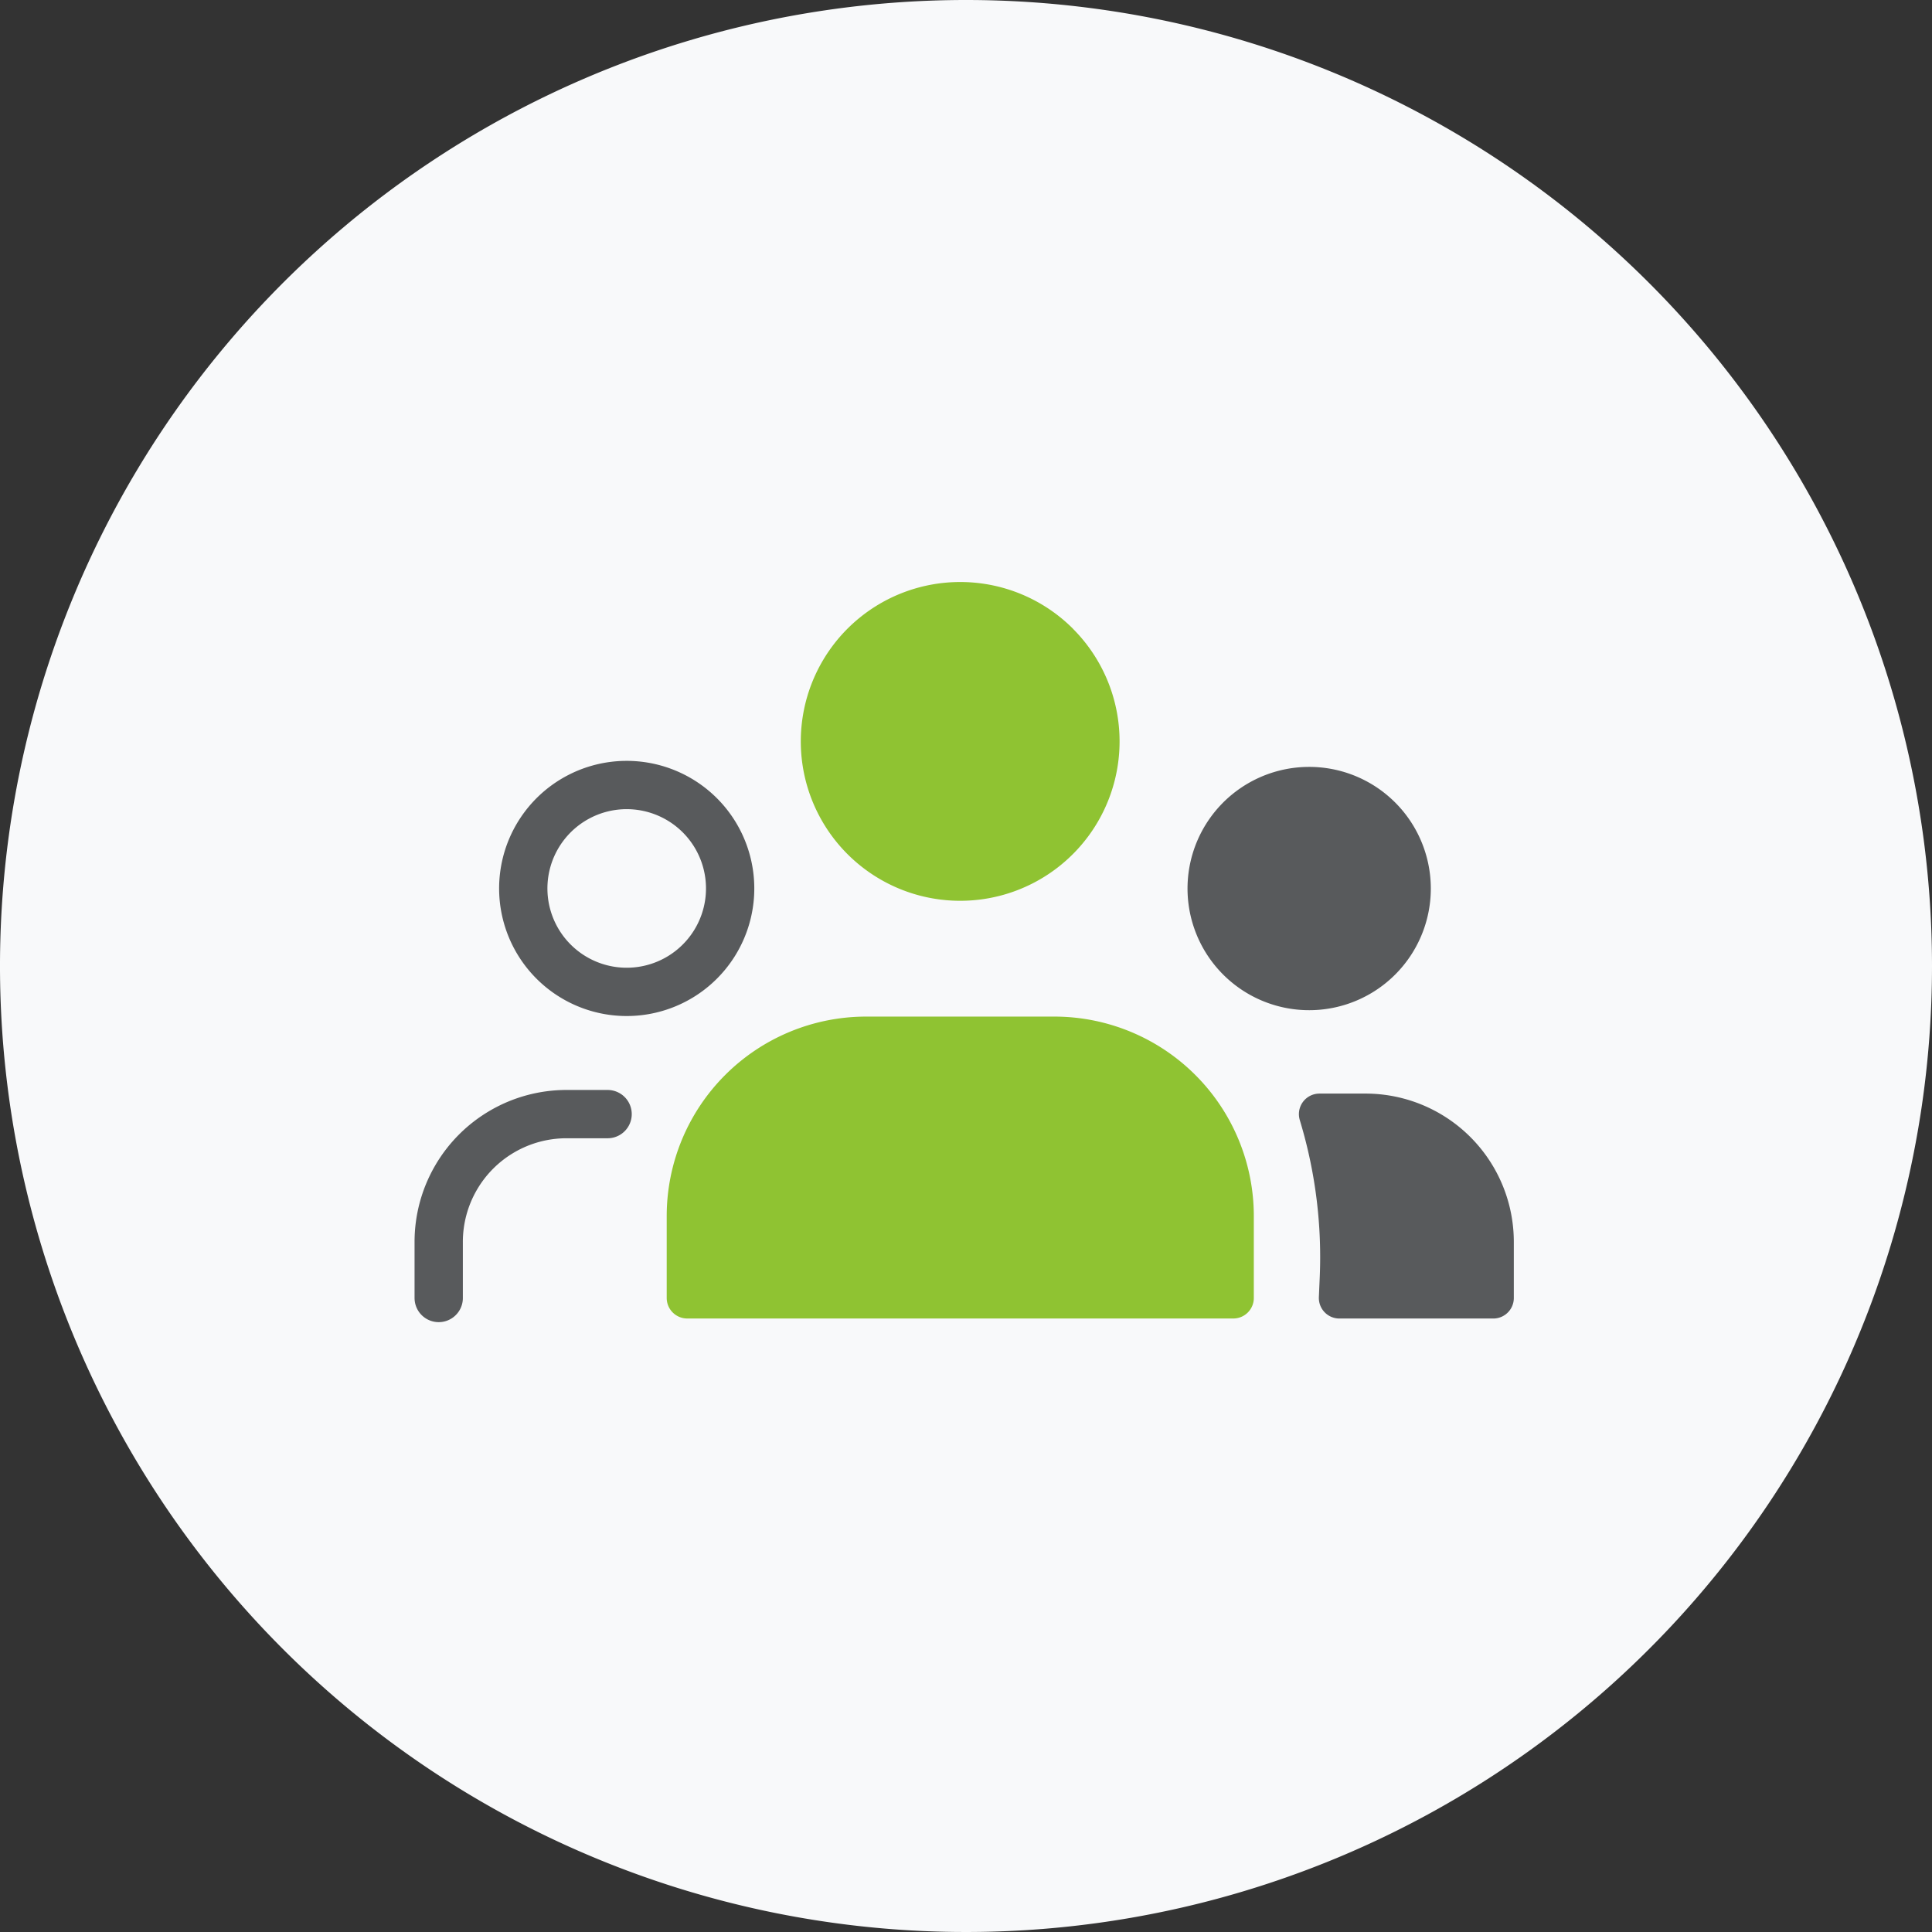
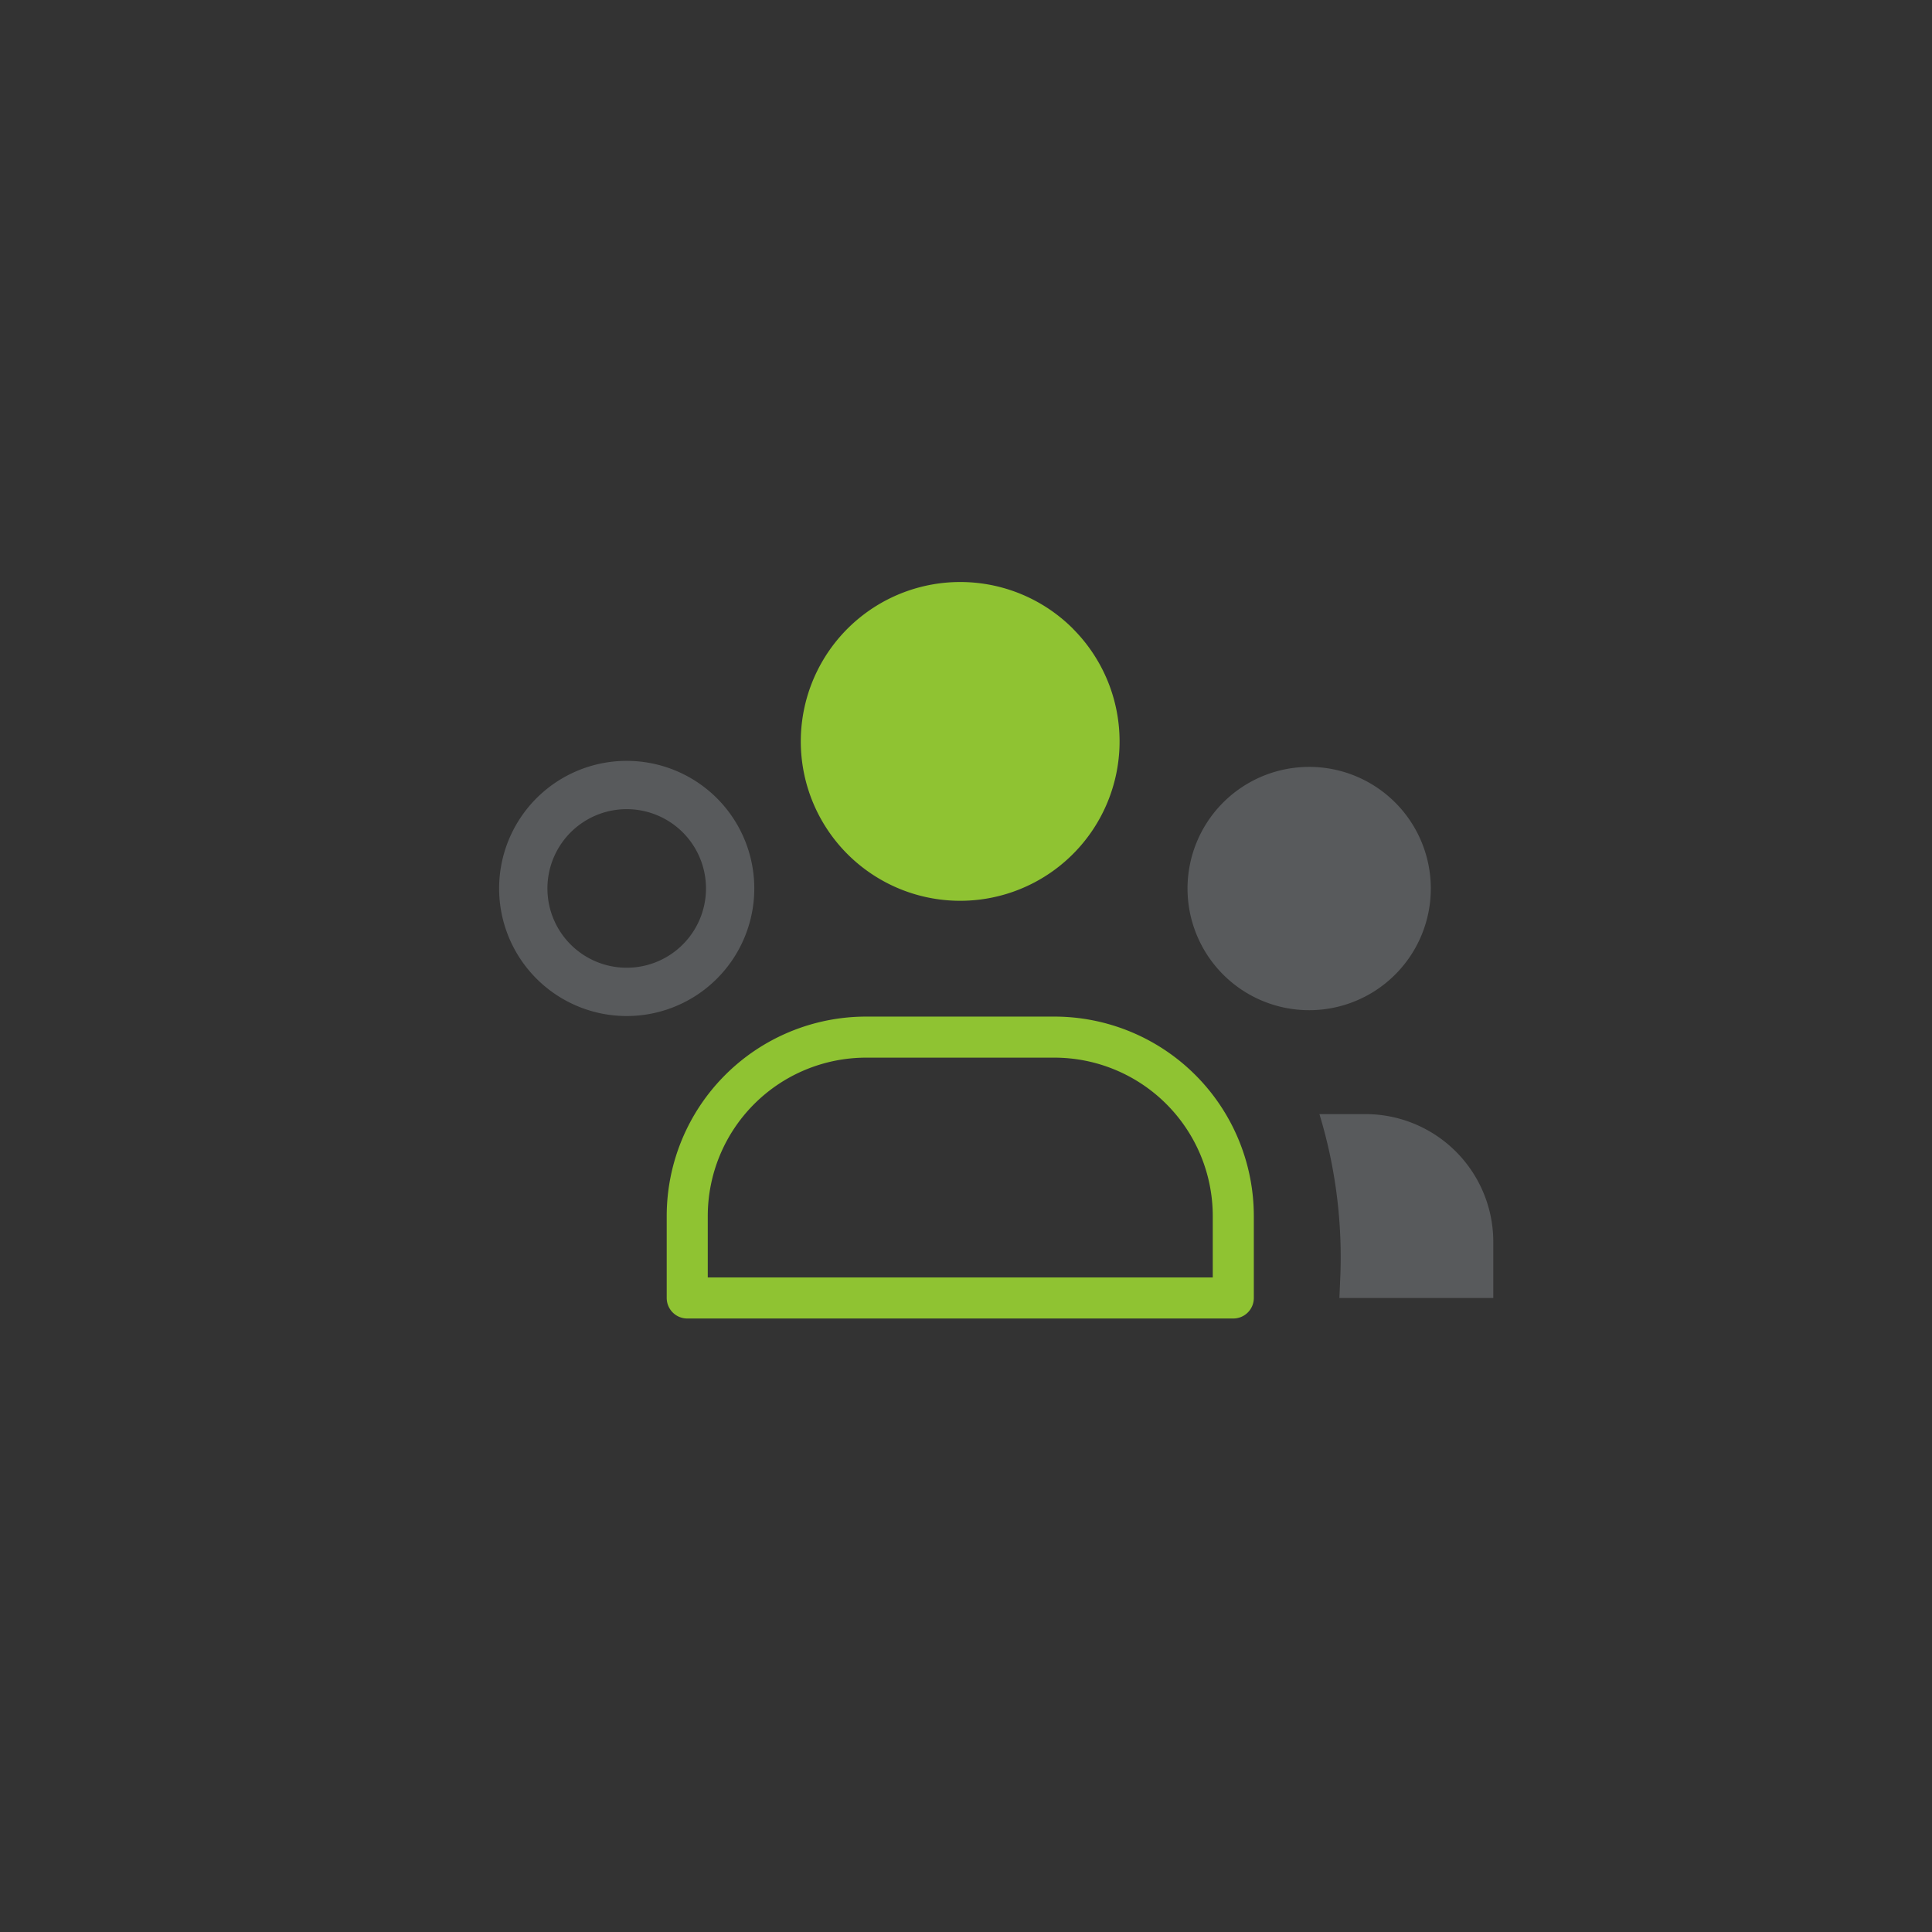
<svg xmlns="http://www.w3.org/2000/svg" id="Community" width="80" height="80" viewBox="0 0 80 80">
  <rect x="0" y="0" width="80" height="80" fill="#333333" stroke="none" />
  <defs>
    <clipPath id="clip-path">
      <rect id="Rectangle_5974" data-name="Rectangle 5974" width="80" height="80" fill="none" />
    </clipPath>
  </defs>
  <g id="Group_3822" data-name="Group 3822" clip-path="url(#clip-path)">
-     <path id="Path_2017" data-name="Path 2017" d="M80,40A40,40,0,1,1,40,0,40,40,0,0,1,80,40" fill="#f8f9fa" />
    <path id="Path_2018" data-name="Path 2018" d="M57.161,33.683a4.287,4.287,0,1,1-3.007-1.177,4.281,4.281,0,0,1,3.007,1.177" fill="#585a5c" />
    <path id="Path_2019" data-name="Path 2019" d="M57.161,33.683a4.287,4.287,0,1,1-3.007-1.177A4.281,4.281,0,0,1,57.161,33.683Z" fill="none" stroke="#585a5c" stroke-linecap="round" stroke-linejoin="round" stroke-width="1.5" />
    <path id="Path_2020" data-name="Path 2020" d="M28.9,33.683a4.283,4.283,0,1,1-3-1.177A4.288,4.288,0,0,1,28.9,33.683Z" fill="none" stroke="#585a5c" stroke-linecap="round" stroke-linejoin="round" stroke-width="2" />
-     <path id="Path_2021" data-name="Path 2021" d="M61.834,53.747V51.426a5.292,5.292,0,0,0-5.293-5.293H54.634" fill="#585a5c" />
    <path id="Path_2022" data-name="Path 2022" d="M61.834,51.426a5.292,5.292,0,0,0-5.293-5.293Zm-5.293-5.293H54.635l.032.108a20.341,20.341,0,0,1,.83,6.68l-.036.826h6.373V51.426" fill="#585a5c" />
-     <path id="Path_2023" data-name="Path 2023" d="M61.834,51.426a5.292,5.292,0,0,0-5.293-5.293Zm-5.293-5.293H54.635l.032.108a20.341,20.341,0,0,1,.83,6.68l-.036.826h6.373V51.426" fill="none" stroke="#585a5c" stroke-linecap="round" stroke-linejoin="round" stroke-width="1.7" />
-     <path id="Path_2024" data-name="Path 2024" d="M18.166,53.747V51.426a5.292,5.292,0,0,1,5.293-5.293h1.7" fill="none" stroke="#585a5c" stroke-linecap="round" stroke-linejoin="round" stroke-width="2" />
    <path id="Path_2025" data-name="Path 2025" d="M44.428,26.035A6.6,6.6,0,1,1,39.763,24.1a6.6,6.6,0,0,1,4.665,1.932" fill="#8fc332" />
-     <path id="Path_2026" data-name="Path 2026" d="M51.068,53.746v-3.39a7.411,7.411,0,0,0-7.411-7.411h-7.79a7.411,7.411,0,0,0-7.41,7.411v3.39" fill="#8fc332" />
    <path id="Path_2027" data-name="Path 2027" d="M51.068,53.746v-3.39a7.411,7.411,0,0,0-7.411-7.411h-7.79a7.411,7.411,0,0,0-7.41,7.411v3.39Z" fill="none" stroke="#8fc332" stroke-linecap="round" stroke-linejoin="round" stroke-width="1.7" />
  </g>
</svg>